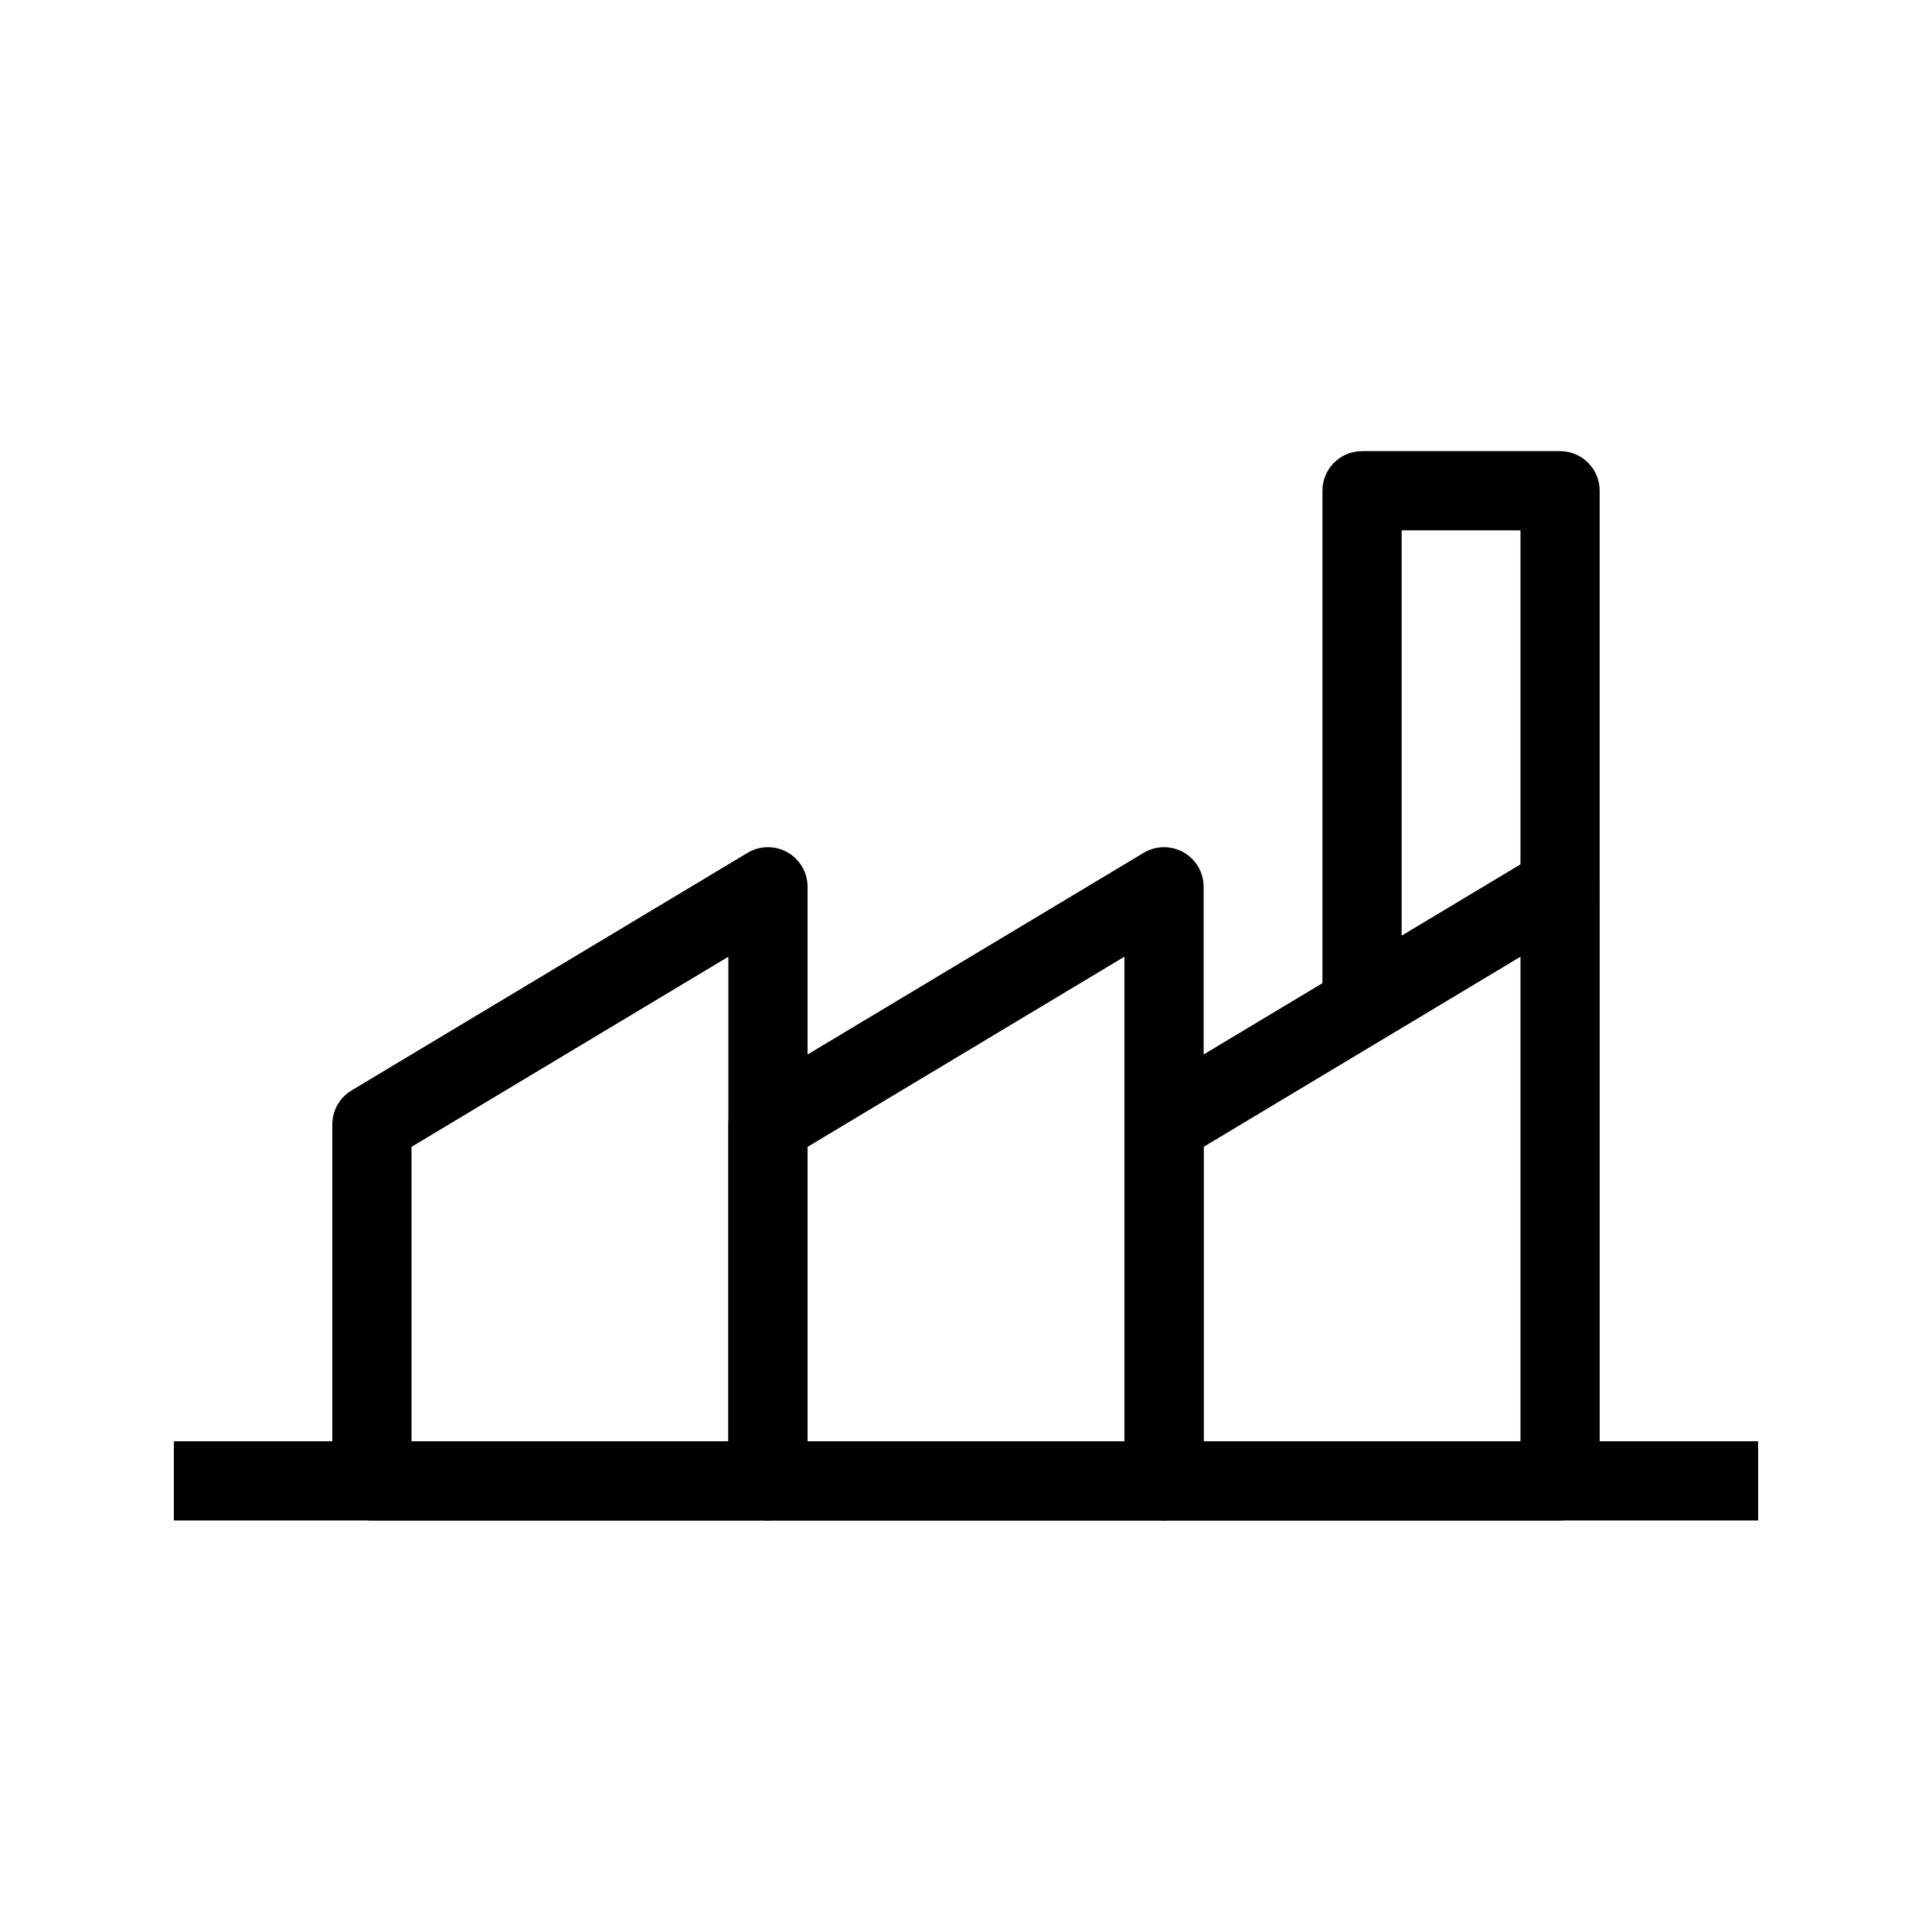
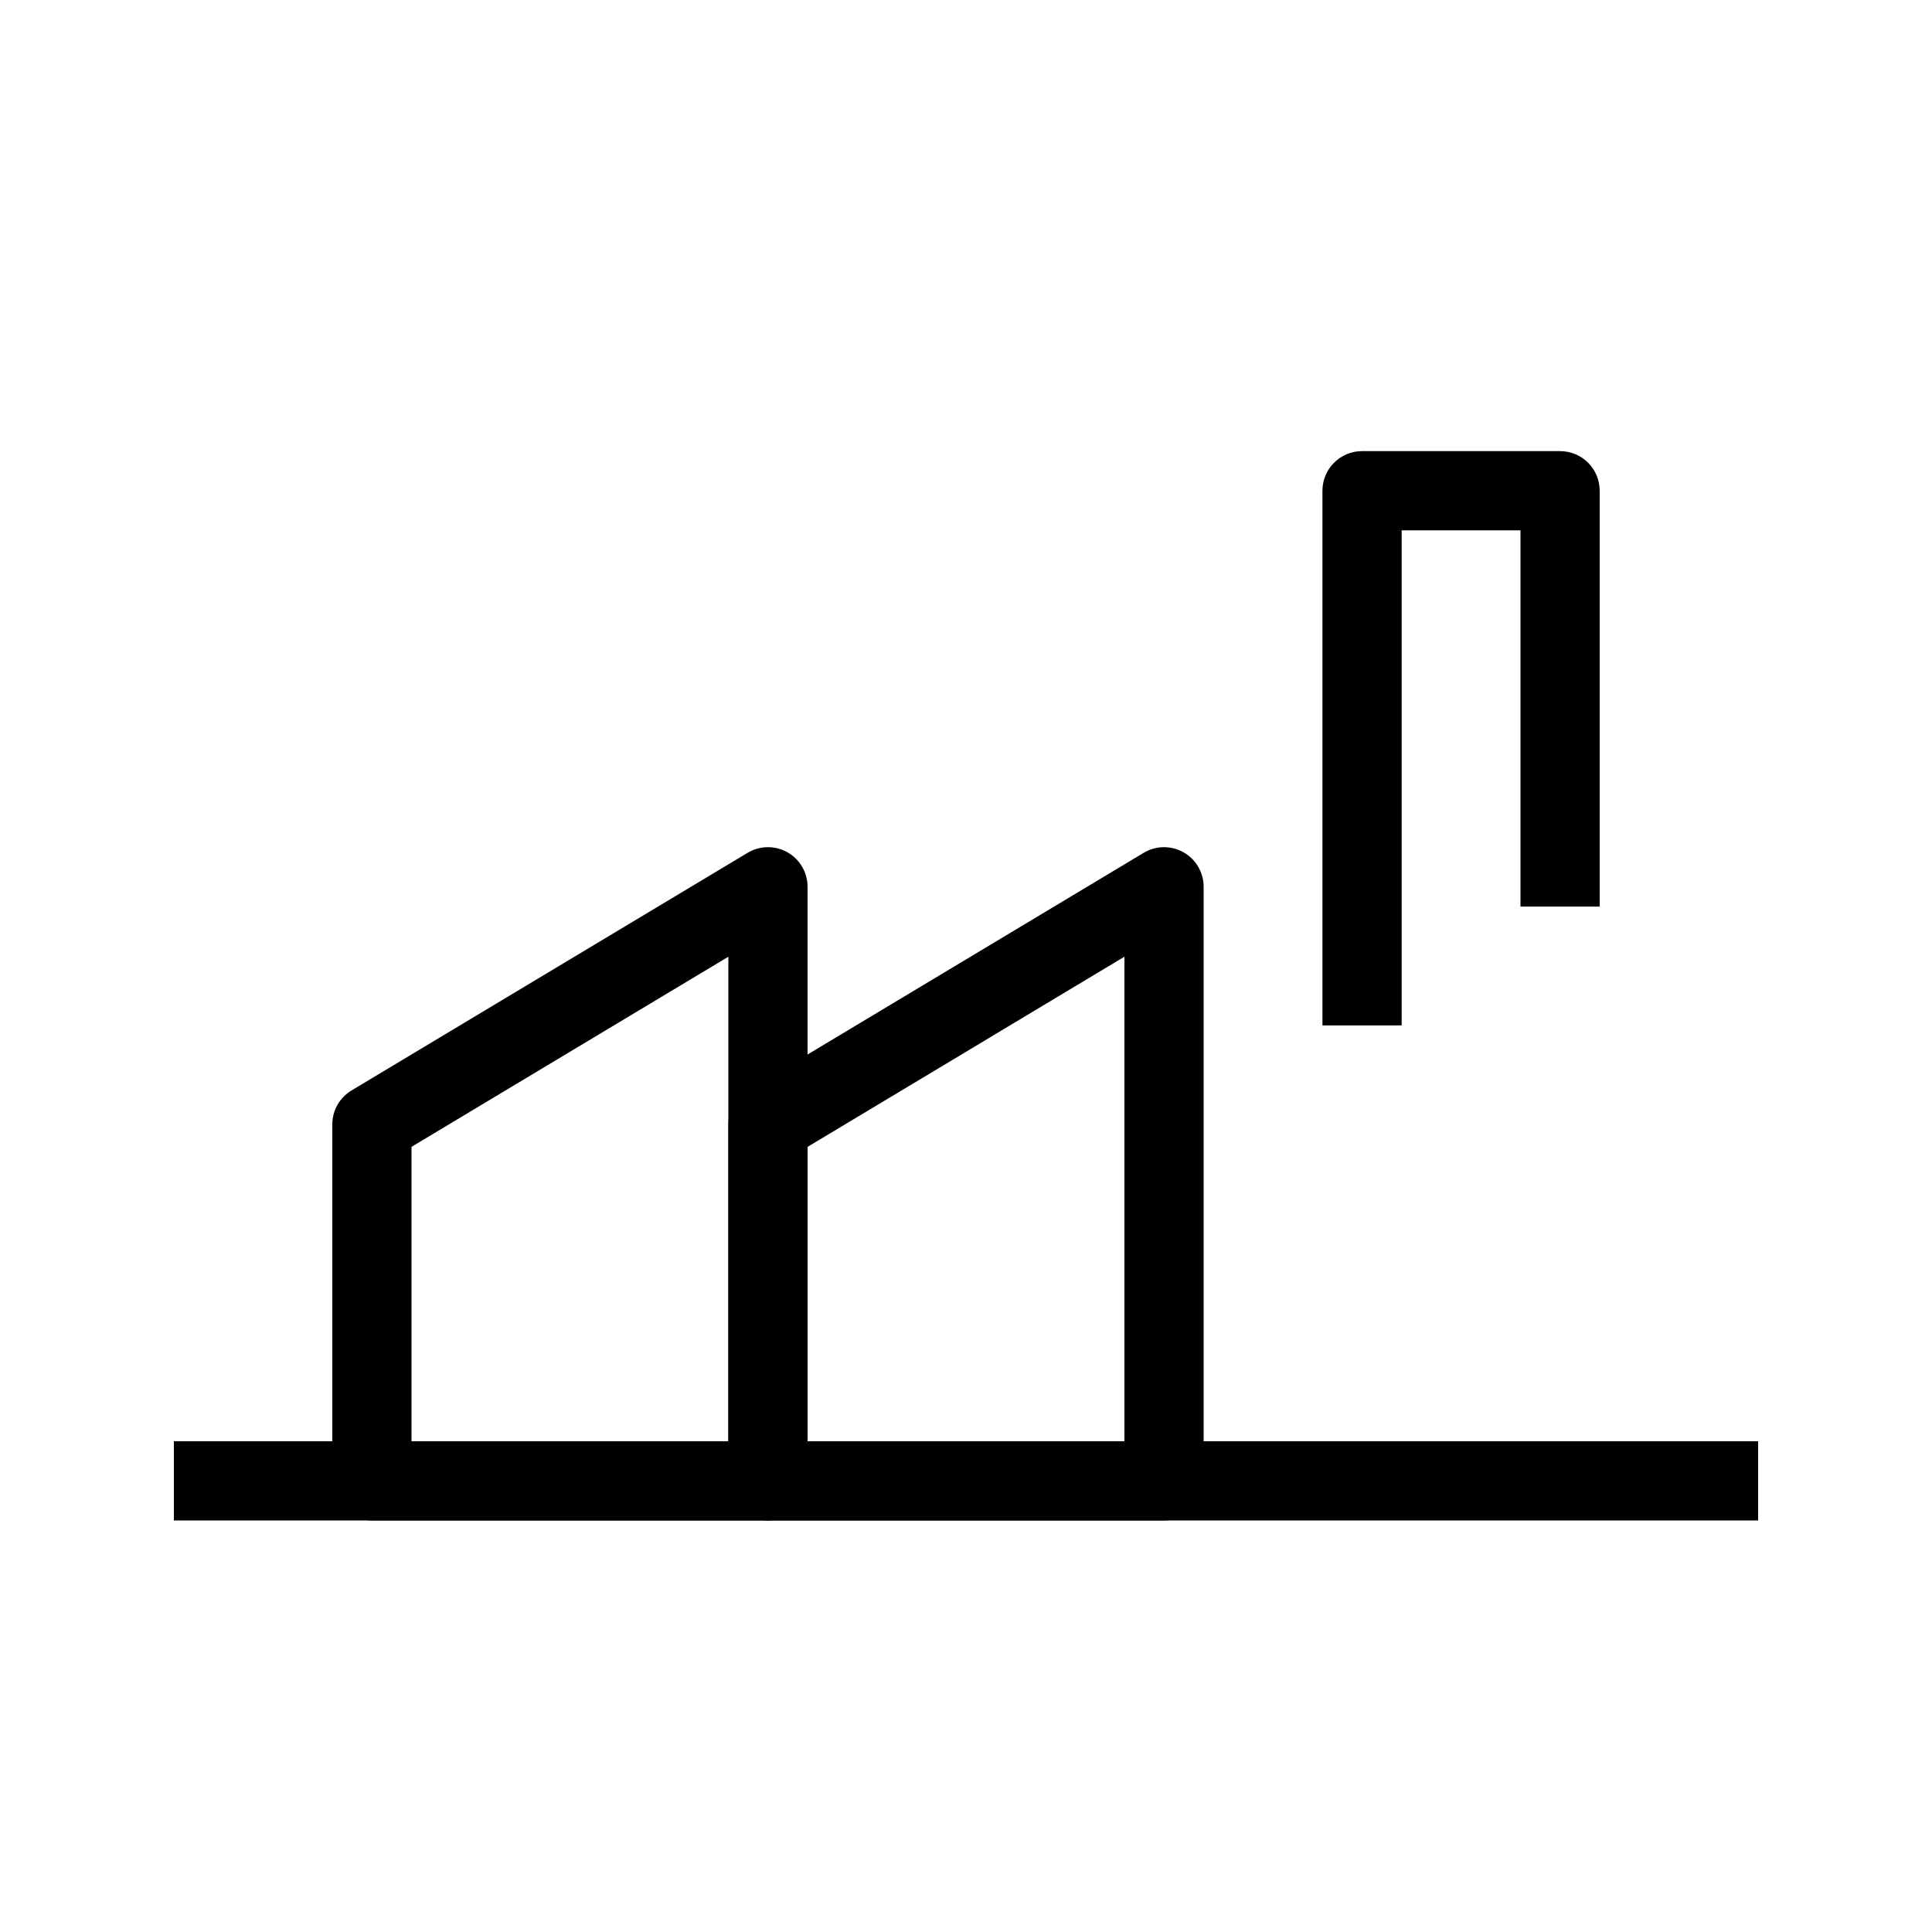
<svg xmlns="http://www.w3.org/2000/svg" fill="#000000" width="800px" height="800px" version="1.1" viewBox="144 144 512 512">
  <g fill-rule="evenodd">
    <path d="m352.69 369.87c3.289 1.867 5.324 5.356 5.324 9.137v157.44c0 5.797-4.699 10.496-10.496 10.496h-104.96c-5.797 0-10.496-4.699-10.496-10.496v-94.461c0-3.688 1.934-7.106 5.094-9l104.96-62.977c3.242-1.945 7.281-2 10.574-0.137zm-99.637 78.055v78.023h83.969v-128.41z" />
    <path d="m457.65 369.87c3.293 1.867 5.328 5.356 5.328 9.137v157.44c0 5.797-4.703 10.496-10.496 10.496h-104.96c-5.797 0-10.496-4.699-10.496-10.496v-94.461c0-3.688 1.934-7.106 5.094-9l104.96-62.977c3.242-1.945 7.281-2 10.57-0.137zm-99.633 78.055v78.023h83.969v-128.41z" />
-     <path d="m562.61 369.87c3.293 1.867 5.324 5.356 5.324 9.137v157.44c0 5.797-4.699 10.496-10.496 10.496h-104.96c-5.797 0-10.496-4.699-10.496-10.496v-94.461c0-3.688 1.93-7.106 5.094-9l104.96-62.977c3.242-1.945 7.281-2 10.57-0.137zm-99.633 78.055v78.023h83.965v-128.41z" />
    <path d="m494.46 274.05c0-5.797 4.703-10.496 10.496-10.496h52.48c5.797 0 10.496 4.699 10.496 10.496v110.21h-20.992v-99.711h-31.488v131.2h-20.992z" />
    <path d="m609.92 546.94h-419.84v-20.992h419.84z" />
  </g>
</svg>